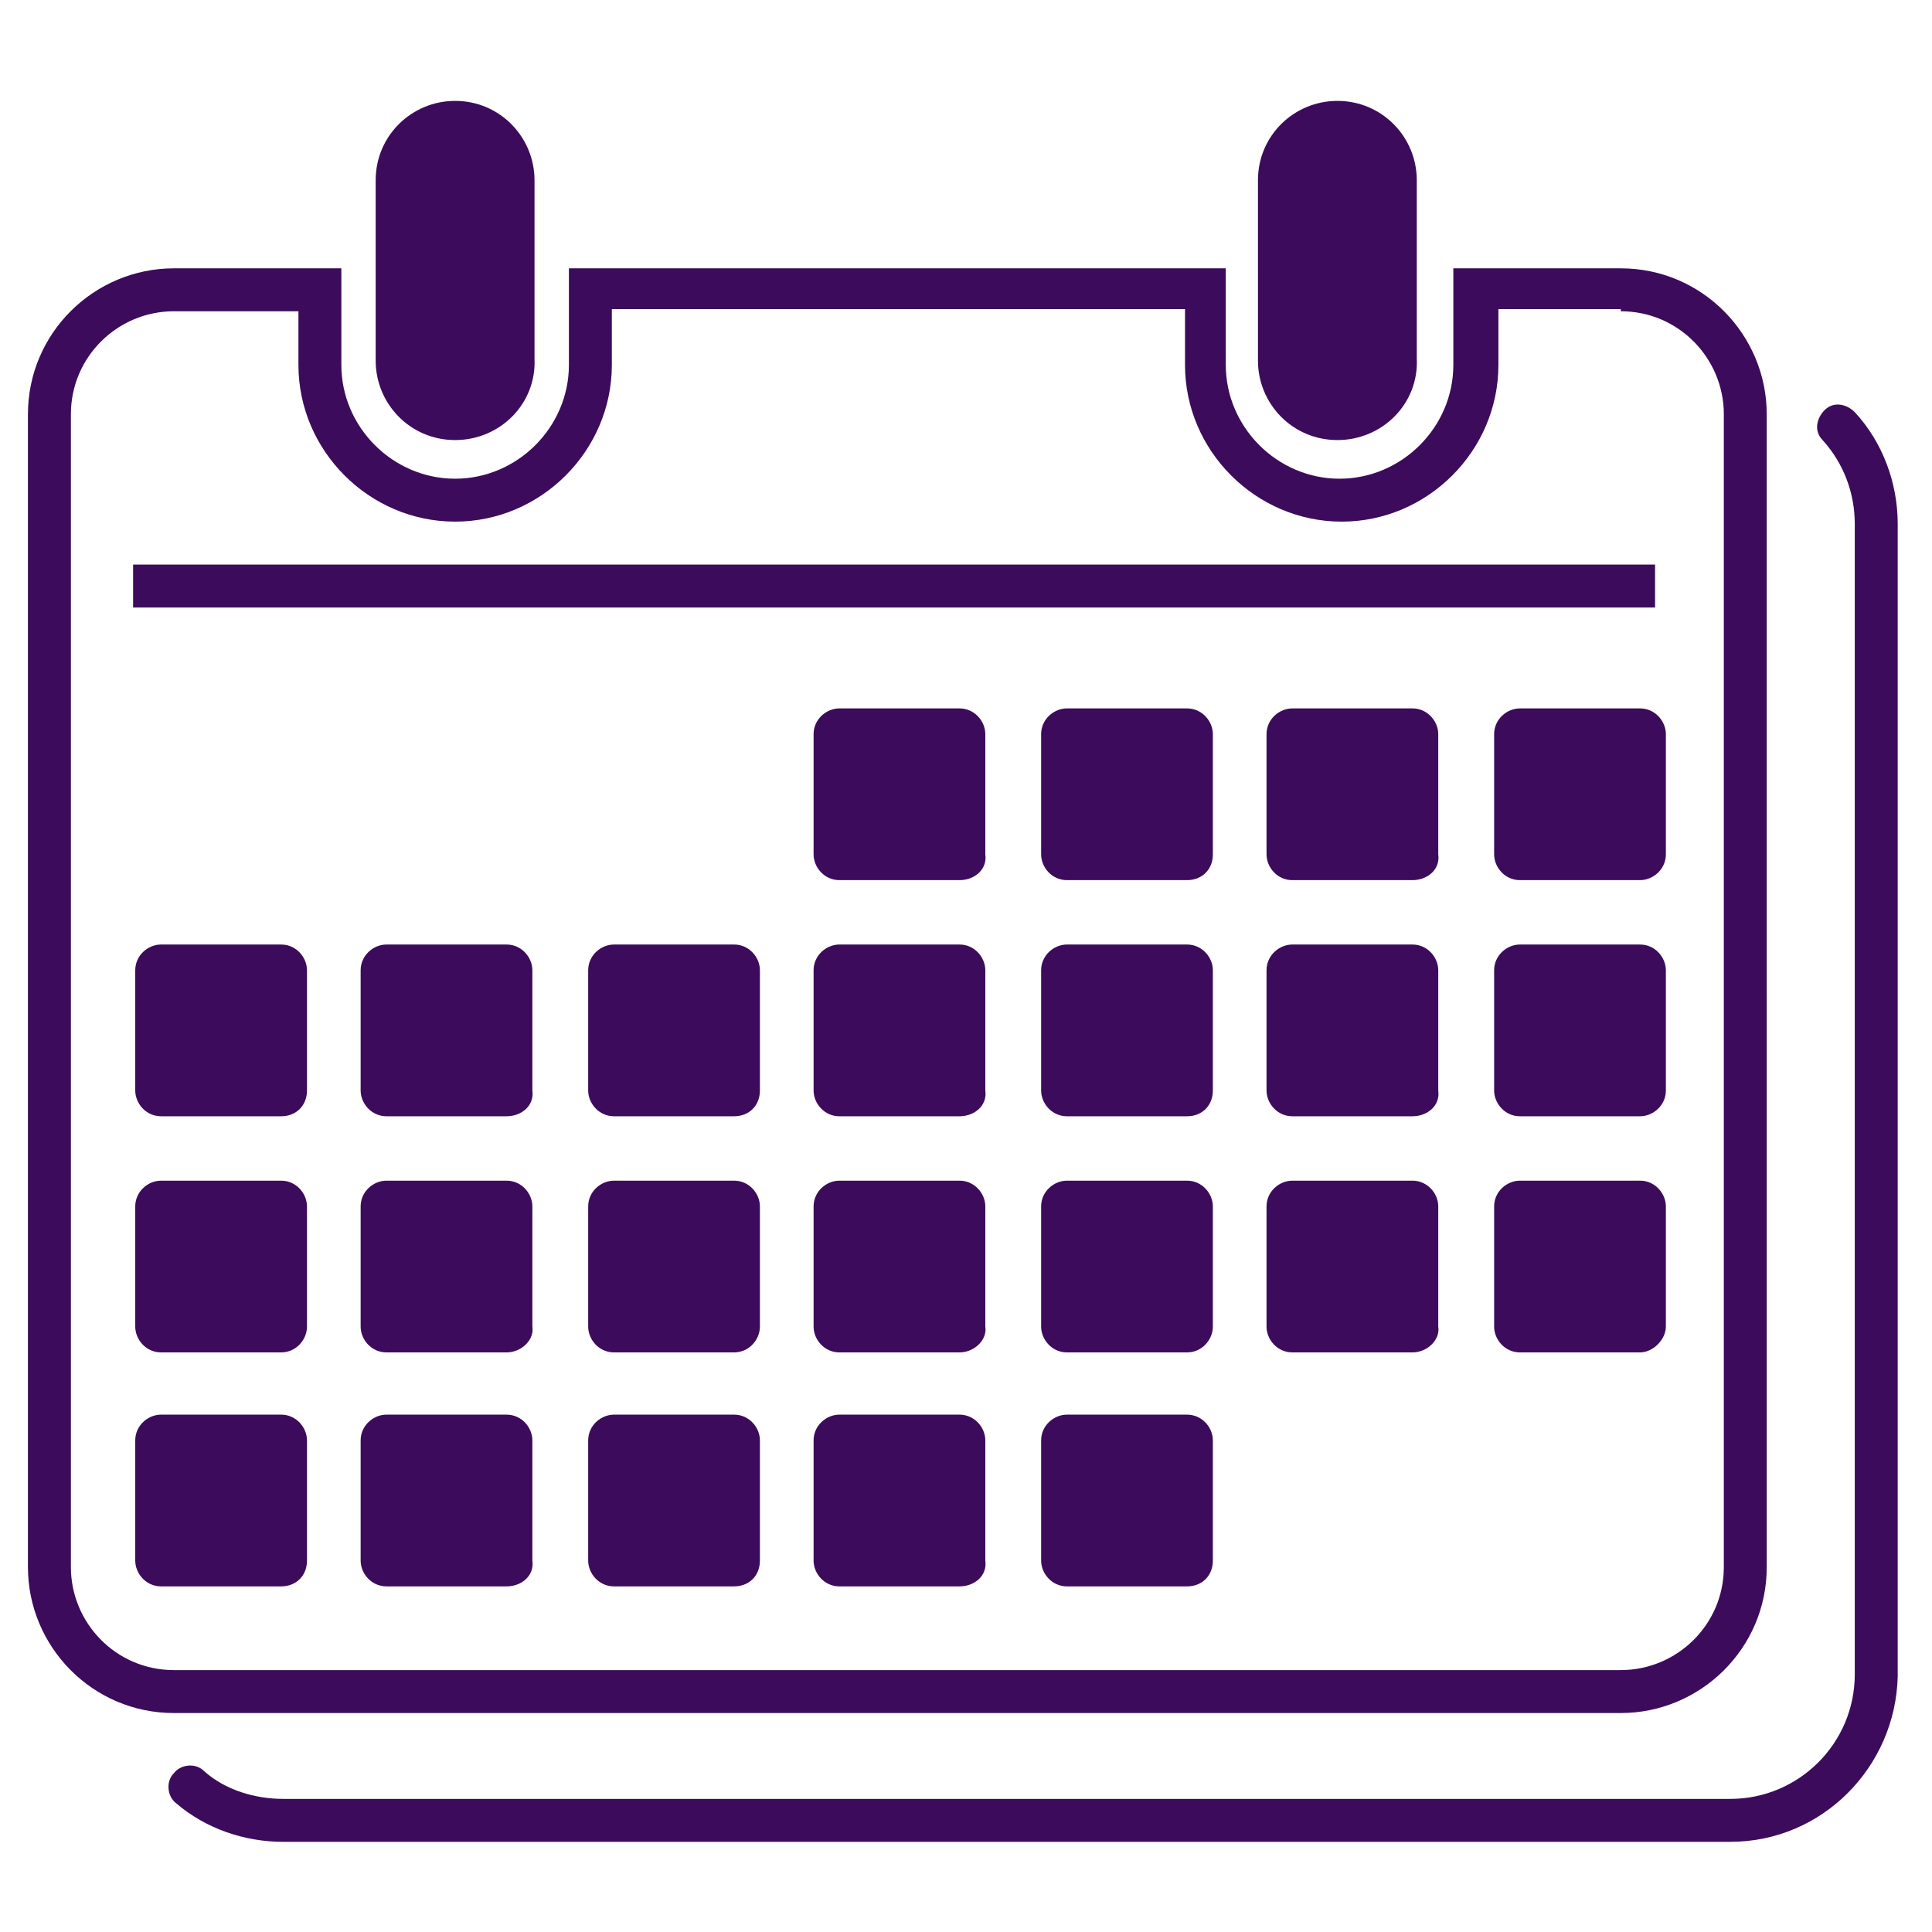
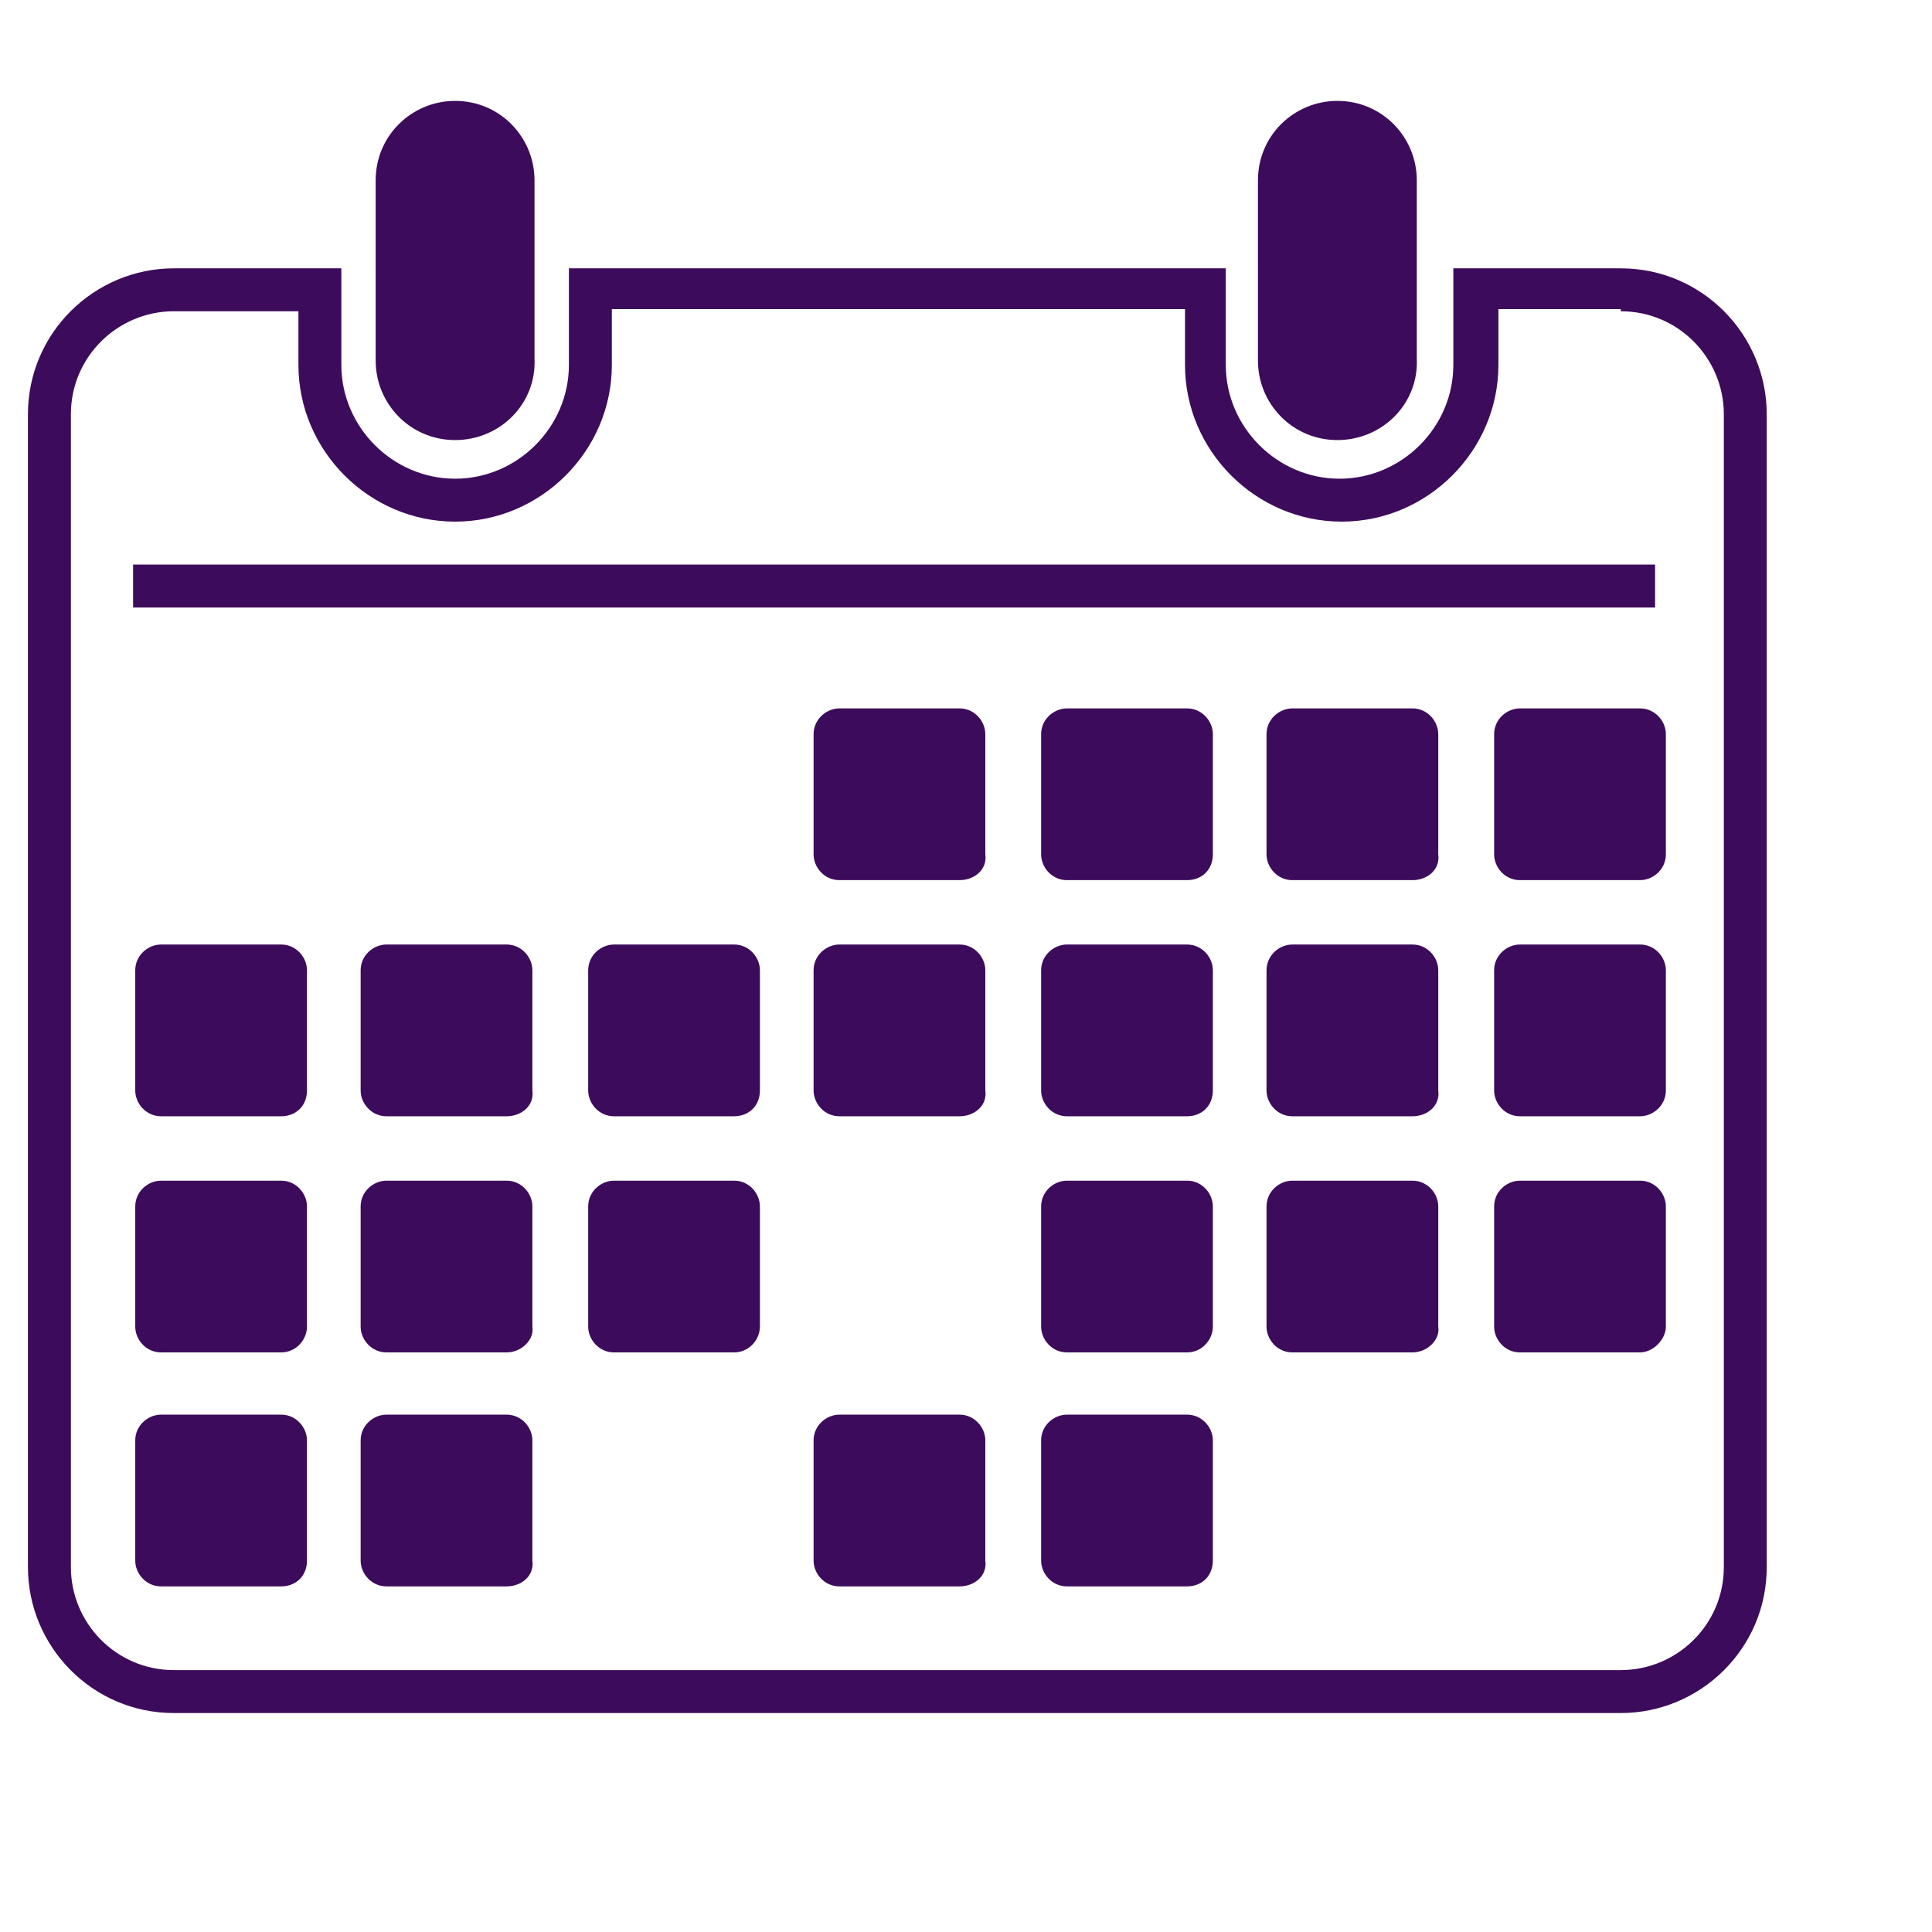
<svg xmlns="http://www.w3.org/2000/svg" width="1200pt" height="1200pt" version="1.1" viewBox="0 0 1200 1200">
  <g fill="#3d0b5b">
    <path d="m282.67 273.33c-28 0-49.332-22.668-49.332-49.332l-0.004-112c0-28 22.668-49.332 49.332-49.332 28 0 49.332 22.668 49.332 49.332v110.67c1.336 28-21.328 50.664-49.328 50.664z" />
    <path d="m830.67 273.33c-28 0-49.332-22.668-49.332-49.332l-0.004-112c0-28 22.668-49.332 49.332-49.332 28 0 49.332 22.668 49.332 49.332v110.67c1.336 28-21.328 50.664-49.328 50.664z" />
    <path d="m1006.7 193.33c36 0 64 29.332 64 64v716c0 36-29.332 64-64 64h-898.67c-36 0-64-29.332-64-64v-716c0-36 29.332-64 64-64h77.332v33.336c0 53.332 44 97.332 97.332 97.332 53.332 0 97.332-44 97.332-97.332v-34.668h356l0.004 34.668c0 53.332 44 97.332 97.332 97.332s97.332-44 97.332-97.332v-34.668h76.004m0-25.332h-104v60c0 38.668-32 70.668-70.668 70.668s-70.668-32-70.668-70.668v-60h-408v60c0 38.668-32 70.668-70.668 70.668-38.668 0-70.668-32-70.668-70.668v-60h-104c-49.332 0-90.668 40-90.668 90.668v716c0 49.332 40 90.668 90.668 90.668h898.67c49.332 0 90.668-40 90.668-90.668l-0.004-716c0-49.332-40-90.664-90.664-90.664z" />
-     <path d="m1074.7 1144h-898.67c-24 0-48-8-66.668-24-5.332-4-6.668-13.332-1.332-18.668 4-5.332 13.332-6.668 18.668-1.332 13.332 12 32 17.332 49.332 17.332h898.67c42.668 0 77.332-34.668 77.332-77.332v-714.67c0-18.668-6.668-37.332-20-52-5.332-5.332-4-13.332 1.332-18.668 5.332-5.332 13.332-4 18.668 1.332 17.332 18.668 26.668 44 26.668 69.332v716c-1.336 56.004-46.668 102.67-104 102.67z" />
    <path d="m82.668 350.67h945.33v26.668h-945.33z" />
    <path d="m596 546.67h-74.668c-9.332 0-16-8-16-16v-74.668c0-9.332 8-16 16-16h74.668c9.332 0 16 8 16 16v74.668c1.332 9.332-6.668 16-16 16z" />
    <path d="m737.33 546.67h-74.668c-9.332 0-16-8-16-16v-74.668c0-9.332 8-16 16-16h74.668c9.332 0 16 8 16 16v74.668c0 9.332-6.664 16-16 16z" />
    <path d="m877.33 546.67h-74.668c-9.332 0-16-8-16-16v-74.668c0-9.332 8-16 16-16h74.668c9.332 0 16 8 16 16v74.668c1.336 9.332-6.664 16-16 16z" />
    <path d="m1018.7 546.67h-74.668c-9.332 0-16-8-16-16v-74.668c0-9.332 8-16 16-16h74.668c9.332 0 16 8 16 16v74.668c0 9.332-8 16-16 16z" />
    <path d="m174.67 693.33h-74.668c-9.332 0-16-8-16-16v-74.668c0-9.332 8-16 16-16h74.668c9.332 0 16 8 16 16v74.668c0 9.336-6.668 16-16 16z" />
    <path d="m314.67 693.33h-74.668c-9.332 0-16-8-16-16v-74.668c0-9.332 8-16 16-16h74.668c9.332 0 16 8 16 16v74.668c1.332 9.336-6.668 16-16 16z" />
    <path d="m456 693.33h-74.668c-9.332 0-16-8-16-16v-74.668c0-9.332 8-16 16-16h74.668c9.332 0 16 8 16 16v74.668c0 9.336-6.668 16-16 16z" />
    <path d="m596 693.33h-74.668c-9.332 0-16-8-16-16v-74.668c0-9.332 8-16 16-16h74.668c9.332 0 16 8 16 16v74.668c1.332 9.336-6.668 16-16 16z" />
    <path d="m737.33 693.33h-74.668c-9.332 0-16-8-16-16v-74.668c0-9.332 8-16 16-16h74.668c9.332 0 16 8 16 16v74.668c0 9.336-6.664 16-16 16z" />
    <path d="m877.33 693.33h-74.668c-9.332 0-16-8-16-16v-74.668c0-9.332 8-16 16-16h74.668c9.332 0 16 8 16 16v74.668c1.336 9.336-6.664 16-16 16z" />
    <path d="m1018.7 693.33h-74.668c-9.332 0-16-8-16-16v-74.668c0-9.332 8-16 16-16h74.668c9.332 0 16 8 16 16v74.668c0 9.336-8 16-16 16z" />
    <path d="m174.67 840h-74.668c-9.332 0-16-8-16-16v-74.668c0-9.332 8-16 16-16h74.668c9.332 0 16 8 16 16v74.668c0 8-6.668 16-16 16z" />
    <path d="m314.67 840h-74.668c-9.332 0-16-8-16-16v-74.668c0-9.332 8-16 16-16h74.668c9.332 0 16 8 16 16v74.668c1.332 8-6.668 16-16 16z" />
    <path d="m456 840h-74.668c-9.332 0-16-8-16-16v-74.668c0-9.332 8-16 16-16h74.668c9.332 0 16 8 16 16v74.668c0 8-6.668 16-16 16z" />
-     <path d="m596 840h-74.668c-9.332 0-16-8-16-16v-74.668c0-9.332 8-16 16-16h74.668c9.332 0 16 8 16 16v74.668c1.332 8-6.668 16-16 16z" />
    <path d="m737.33 840h-74.668c-9.332 0-16-8-16-16v-74.668c0-9.332 8-16 16-16h74.668c9.332 0 16 8 16 16v74.668c0 8-6.664 16-16 16z" />
    <path d="m877.33 840h-74.668c-9.332 0-16-8-16-16v-74.668c0-9.332 8-16 16-16h74.668c9.332 0 16 8 16 16v74.668c1.336 8-6.664 16-16 16z" />
    <path d="m1018.7 840h-74.668c-9.332 0-16-8-16-16v-74.668c0-9.332 8-16 16-16h74.668c9.332 0 16 8 16 16v74.668c0 8-8 16-16 16z" />
    <path d="m174.67 985.33h-74.668c-9.332 0-16-8-16-16v-74.668c0-9.332 8-16 16-16h74.668c9.332 0 16 8 16 16v74.668c0 9.336-6.668 16-16 16z" />
    <path d="m314.67 985.33h-74.668c-9.332 0-16-8-16-16v-74.668c0-9.332 8-16 16-16h74.668c9.332 0 16 8 16 16v74.668c1.332 9.336-6.668 16-16 16z" />
-     <path d="m456 985.33h-74.668c-9.332 0-16-8-16-16v-74.668c0-9.332 8-16 16-16h74.668c9.332 0 16 8 16 16v74.668c0 9.336-6.668 16-16 16z" />
    <path d="m596 985.33h-74.668c-9.332 0-16-8-16-16v-74.668c0-9.332 8-16 16-16h74.668c9.332 0 16 8 16 16v74.668c1.332 9.336-6.668 16-16 16z" />
    <path d="m737.33 985.33h-74.668c-9.332 0-16-8-16-16v-74.668c0-9.332 8-16 16-16h74.668c9.332 0 16 8 16 16v74.668c0 9.336-6.664 16-16 16z" />
  </g>
</svg>